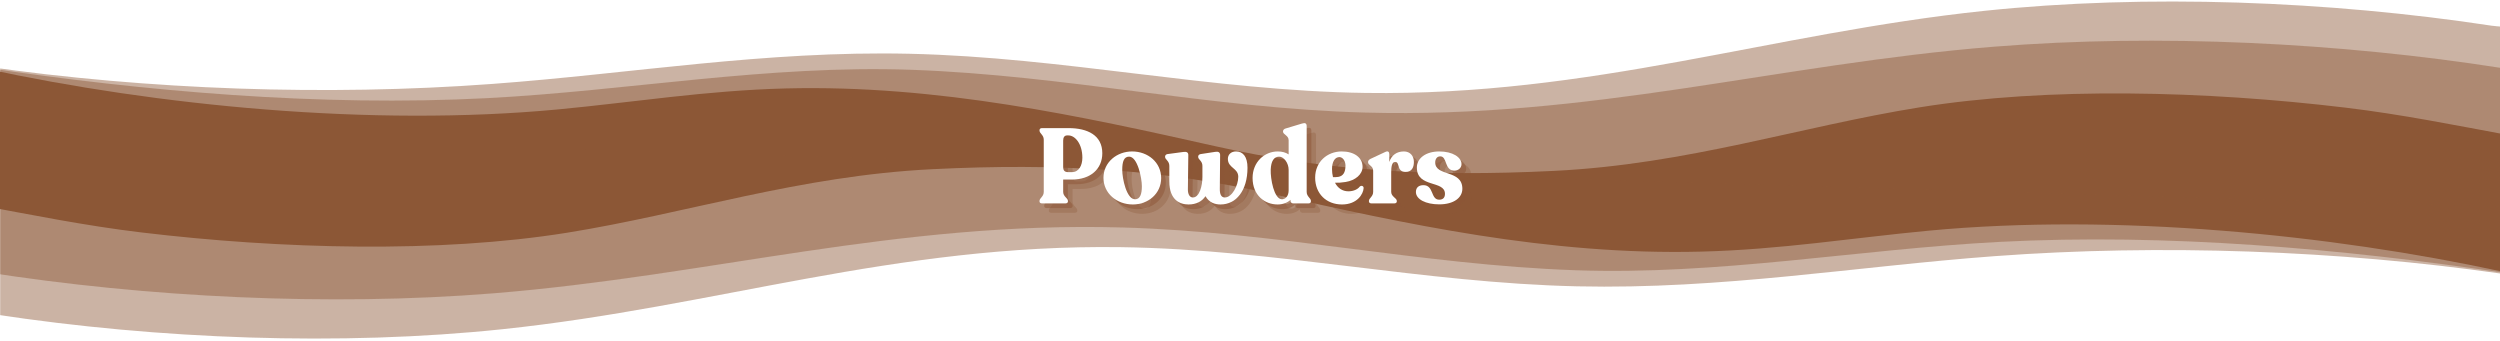
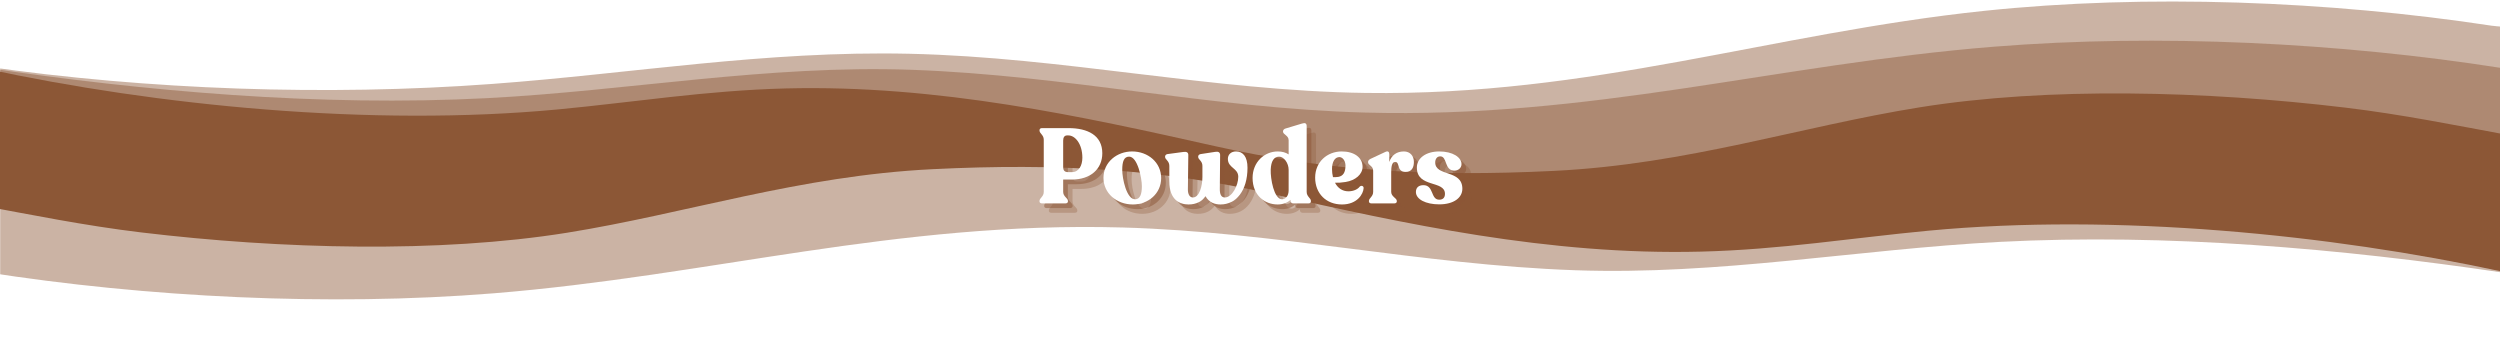
<svg xmlns="http://www.w3.org/2000/svg" version="1.0" preserveAspectRatio="xMidYMid meet" height="300" viewBox="0 0 1650 225" zoomAndPan="magnify" width="2200">
  <defs>
    <filter id="869909d5bb" height="100%" width="100%" y="0%" x="0%">
      <feColorMatrix color-interpolation-filters="sRGB" values="0 0 0 0 1 0 0 0 0 1 0 0 0 0 1 0 0 0 1 0" />
    </filter>
    <g />
    <mask id="64392069bb">
      <g filter="url(#869909d5bb)">
        <rect fill-opacity="0.45" height="270" y="-22.5" fill="#000000" width="1980" x="-165" />
      </g>
    </mask>
    <clipPath id="7b9c8cc124">
      <path clip-rule="nonzero" d="M 0 1 L 1650 1 L 1650 137.762 L 0 137.762 Z M 0 1" />
    </clipPath>
    <clipPath id="848d4a81ff">
      <rect height="138" y="0" width="1650" x="0" />
    </clipPath>
    <mask id="61765a1511">
      <g filter="url(#869909d5bb)">
        <rect fill-opacity="0.45" height="270" y="-22.5" fill="#000000" width="1980" x="-165" />
      </g>
    </mask>
    <clipPath id="a3f78965ab">
      <path clip-rule="nonzero" d="M 0 0.16 L 1650 0.16 L 1650 111 L 0 111 Z M 0 0.16" />
    </clipPath>
    <clipPath id="3ade60ed3a">
      <rect height="112" y="0" width="1650" x="0" />
    </clipPath>
    <mask id="def1bb8e2e">
      <g filter="url(#869909d5bb)">
-         <rect fill-opacity="0.45" height="270" y="-22.5" fill="#000000" width="1980" x="-165" />
-       </g>
+         </g>
    </mask>
    <clipPath id="65da003c68">
      <path clip-rule="nonzero" d="M 0 1 L 1650 1 L 1650 137.68 L 0 137.68 Z M 0 1" />
    </clipPath>
    <clipPath id="a3991c13d8">
      <rect height="138" y="0" width="1650" x="0" />
    </clipPath>
    <mask id="df8c4b08c3">
      <g filter="url(#869909d5bb)">
        <rect fill-opacity="0.45" height="270" y="-22.5" fill="#000000" width="1980" x="-165" />
      </g>
    </mask>
    <clipPath id="bf100f19e7">
      <path clip-rule="nonzero" d="M 0 0.121 L 1650 0.121 L 1650 111 L 0 111 Z M 0 0.121" />
    </clipPath>
    <clipPath id="704741235c">
      <rect height="111" y="0" width="1650" x="0" />
    </clipPath>
  </defs>
  <rect fill-opacity="1" height="270" y="-22.5" fill="#ffffff" width="1980" x="-165" />
  <rect fill-opacity="1" height="270" y="-22.5" fill="#ffffff" width="1980" x="-165" />
  <g mask="url(#64392069bb)">
    <g transform="matrix(1, 0, 0, 1, 0, -0)">
      <g clip-path="url(#848d4a81ff)">
        <g clip-path="url(#7b9c8cc124)">
          <path fill-rule="nonzero" fill-opacity="1" d="M -10.434 87.832 L -9.5 43.879 C 97.844 59.238 215.422 63.484 324.559 55.414 C 416.766 48.641 504.855 33.332 600.301 35.484 C 702.445 37.789 799.258 59.895 901.363 61.34 C 1050.578 63.445 1168.617 22.035 1309.34 7.188 C 1416.746 -4.105 1537.055 0.609 1644.559 16.969 C 1647.57 17.422 1658.949 18.145 1661.93 18.617 L 1653.59 137.328" fill="#8c5736" />
        </g>
      </g>
    </g>
  </g>
  <g mask="url(#61765a1511)">
    <g transform="matrix(1, 0, 0, 1, 0, 26)">
      <g clip-path="url(#3ade60ed3a)">
        <g clip-path="url(#a3f78965ab)">
          <path fill-rule="nonzero" fill-opacity="1" d="M -12.805 60.043 L -10.141 18.586 C 95.652 34.27 211.141 44.527 321.48 38.777 C 414.672 33.934 506.52 16.672 601.91 20.074 C 704 23.719 798.469 45.453 900.617 48.285 C 1049.898 52.461 1172.957 16.312 1315.691 4.836 C 1424.617 -3.926 1544.637 2.23 1650.473 18.797 L 1659.309 20.211 L 1653.508 110.531" fill="#8c5736" />
        </g>
      </g>
    </g>
  </g>
  <path fill-rule="nonzero" fill-opacity="1" d="M 1655.84 89.203 C 1620.961 82.766 1585.277 75.504 1548.047 71.043 C 1455.52 59.953 1351.602 57.254 1267.02 70.832 C 1188.117 83.504 1113.664 108.465 1025.777 112.777 C 942.699 116.879 874.695 112.777 801.824 96.441 C 714.711 76.934 619.266 55.828 518.742 58.367 C 466.16 59.691 418.488 67.465 368.355 72.207 C 244.918 83.852 103.516 69.715 -9.676 45.316 L -12.391 87.902 L 1652.723 137.613 Z M 1655.84 89.203" fill="#8c5736" />
  <g mask="url(#def1bb8e2e)">
    <g transform="matrix(1, 0, 0, 1, 0, 86)">
      <g clip-path="url(#a3991c13d8)">
        <g clip-path="url(#65da003c68)">
          <path fill-rule="nonzero" fill-opacity="1" d="M 1651.672 50.605 L 1650.738 94.59 C 1543.395 79.227 1425.828 74.984 1316.664 83.051 C 1224.449 89.863 1136.363 105.137 1040.914 102.98 C 938.777 100.68 841.965 78.574 739.852 77.129 C 590.645 75.02 472.598 116.418 331.875 131.254 C 224.453 142.578 104.164 137.832 -3.336 121.504 C -6.348 121.055 -17.727 120.332 -20.707 119.855 L -12.375 1.141" fill="#8c5736" />
        </g>
      </g>
    </g>
  </g>
  <g mask="url(#df8c4b08c3)">
    <g transform="matrix(1, 0, 0, 1, 0, 87)">
      <g clip-path="url(#704741235c)">
        <g clip-path="url(#bf100f19e7)">
          <path fill-rule="nonzero" fill-opacity="1" d="M 1654.035 51.391 L 1651.371 92.836 C 1545.586 77.152 1430.09 66.895 1319.75 72.645 C 1226.562 77.492 1134.715 94.75 1039.316 91.348 C 937.234 87.703 842.77 65.996 740.617 63.137 C 591.336 58.969 468.316 95.094 325.543 106.605 C 216.617 115.363 96.602 109.199 -9.246 92.641 L -18.074 91.227 L -12.27 0.906" fill="#8c5736" />
        </g>
      </g>
    </g>
  </g>
  <path fill-rule="nonzero" fill-opacity="1" d="M -14.605 135.234 C 20.266 141.672 55.957 148.934 93.191 153.398 C 185.715 164.484 289.633 167.184 374.211 153.609 C 453.117 140.934 527.57 115.977 615.457 111.66 C 698.539 107.559 766.539 111.66 839.41 127.996 C 926.523 147.504 1021.961 168.637 1122.516 166.07 C 1175.059 164.785 1222.746 156.973 1272.902 152.246 C 1396.34 140.602 1537.742 154.738 1650.934 179.137 L 1653.652 136.551 L -11.488 86.824 Z M -14.605 135.234" fill="#8c5736" />
  <g fill-opacity="0.502" fill="#8c5736">
    <g transform="translate(686.306, 137.344)">
      <g>
        <path d="M 4.551 0 L 19.949 0 C 20.93 0 21.629 -0.488 21.629 -1.328 L 21.629 -1.609 C 21.629 -3.57 18.48 -4.41 18.48 -7.629 L 18.48 -15.75 L 24.289 -15.75 C 36.398 -15.75 44.309 -22.609 44.309 -33.109 C 44.309 -44.938 34.648 -49.699 21.98 -49.699 L 4.551 -49.699 C 3.5 -49.699 2.871 -49.207 2.871 -48.367 L 2.871 -48.09 C 2.871 -46.129 5.668 -45.219 5.668 -42.07 L 5.668 -7.629 C 5.668 -4.41 2.871 -3.57 2.871 -1.609 L 2.871 -1.328 C 2.871 -0.488 3.5 0 4.551 0 Z M 21.699 -20.648 C 19.391 -20.648 18.48 -21.84 18.48 -24.008 L 18.48 -41.508 C 18.48 -43.609 19.391 -44.867 21 -44.867 L 21.98 -44.867 C 26.32 -44.867 31.148 -39.34 31.148 -30.168 C 31.148 -25.129 28.91 -20.648 24.289 -20.648 Z M 21.699 -20.648" />
      </g>
    </g>
  </g>
  <g fill-opacity="0.502" fill="#8c5736">
    <g transform="translate(731.809, 137.344)">
      <g />
    </g>
  </g>
  <g fill-opacity="0.502" fill="#8c5736">
    <g transform="translate(729.913, 137.344)">
      <g>
        <path d="M 20.859 0.699 C 31.078 0.699 39.547 -6.512 39.547 -16.73 C 39.547 -27.02 30.867 -34.297 20.371 -34.297 C 10.359 -34.297 1.469 -27.23 1.469 -16.871 C 1.469 -6.719 10.148 0.699 20.859 0.699 Z M 22.328 -2.73 C 16.66 -2.73 13.859 -16.449 13.859 -22.121 C 13.859 -27.789 15.051 -30.867 18.41 -30.867 C 23.938 -30.867 26.809 -16.801 26.809 -11.34 C 26.809 -6.09 25.617 -2.73 22.328 -2.73 Z M 22.328 -2.73" />
      </g>
    </g>
  </g>
  <g fill-opacity="0.502" fill="#8c5736">
    <g transform="translate(771.011, 137.344)">
      <g />
    </g>
  </g>
  <g fill-opacity="0.502" fill="#8c5736">
    <g transform="translate(771.001, 137.344)">
      <g>
        <path d="M 47.879 -34.297 C 44.52 -34.297 42.488 -32.199 42.488 -29.398 C 42.488 -23.309 49.348 -23.379 49.348 -17.57 C 49.348 -11.758 45.219 -3.918 40.457 -3.918 C 38.078 -3.918 37.098 -6.09 37.168 -9.66 L 37.379 -31.918 C 37.379 -33.809 36.117 -34.367 34.09 -34.02 L 24.5 -32.551 C 23.52 -32.41 22.891 -31.707 22.891 -30.938 L 22.891 -30.66 C 22.891 -28.91 25.688 -28.07 25.688 -24.777 L 25.688 -17.5 C 25.688 -11.758 23.801 -3.918 19.391 -3.918 C 17.289 -3.918 16.031 -6.09 16.098 -9.379 L 16.379 -31.918 C 16.379 -33.809 15.121 -34.23 13.02 -33.949 L 2.59 -32.551 C 1.68 -32.41 1.051 -31.707 1.051 -30.938 L 1.051 -30.66 C 1.051 -28.91 3.852 -28.07 3.852 -24.777 L 3.852 -14.488 C 3.852 -2.102 10.988 0.699 16.52 0.699 C 21.699 0.699 25.41 -1.398 27.719 -4.762 C 30.098 -0.488 34.09 0.699 37.59 0.699 C 47.949 0.699 55.438 -8.398 55.438 -23.52 C 55.438 -30.801 52.5 -34.297 47.879 -34.297 Z M 47.879 -34.297" />
      </g>
    </g>
  </g>
  <g fill-opacity="0.502" fill="#8c5736">
    <g transform="translate(828.259, 137.344)">
      <g />
    </g>
  </g>
  <g fill-opacity="0.502" fill="#8c5736">
    <g transform="translate(828.258, 137.344)">
      <g>
        <path d="M 37.238 -7.629 L 37.238 -51.027 C 37.238 -52.918 36.188 -53.34 34.16 -52.707 L 23.238 -49.418 C 22.258 -49.137 21.629 -48.367 21.629 -47.598 L 21.629 -47.387 C 21.629 -45.359 25.34 -44.938 25.34 -41.648 L 25.34 -32.34 C 23.449 -33.598 21.07 -34.297 18.129 -34.297 C 9.309 -34.297 1.539 -27.23 1.539 -16.801 C 1.539 -5.32 9.59 0.699 18.059 0.699 C 21.488 0.699 24.5 -0.422 26.598 -2.379 L 26.598 -1.75 C 26.598 -0.699 27.301 0 28.418 0 L 38.43 0 C 39.41 0 40.039 -0.488 40.039 -1.328 L 40.039 -1.609 C 40.039 -3.57 37.238 -4.41 37.238 -7.629 Z M 20.859 -2.73 C 15.609 -2.941 13.301 -16.379 13.508 -22.258 C 13.719 -27.859 15.609 -30.867 19.039 -30.867 C 22.258 -30.867 25.34 -26.598 25.34 -22.121 L 25.34 -8.609 C 25.34 -4.828 23.238 -2.66 20.859 -2.73 Z M 20.859 -2.73" />
      </g>
    </g>
  </g>
  <g fill-opacity="0.502" fill="#8c5736">
    <g transform="translate(869.566, 137.344)">
      <g />
    </g>
  </g>
  <g fill-opacity="0.502" fill="#8c5736">
    <g transform="translate(869.555, 137.344)">
      <g>
        <path d="M 30.938 -11.059 C 29.68 -9.379 26.949 -7.98 23.449 -7.98 C 19.531 -7.98 16.449 -10.148 14.629 -13.648 C 16.73 -13.578 19.18 -13.719 21.629 -14.141 C 28.211 -15.191 32.828 -19.25 32.828 -24.148 C 32.828 -30.309 27.23 -34.367 18.898 -34.297 C 9.52 -34.23 1.539 -27.438 1.539 -17.008 C 1.539 -6.441 8.891 0.699 19.25 0.699 C 29.328 0.699 33.32 -6.23 33.527 -10.078 C 33.598 -11.621 31.918 -12.039 30.938 -11.059 Z M 17.43 -30.59 C 19.738 -30.59 21.488 -28.141 21.559 -25.059 C 21.559 -20.23 19.879 -18.059 16.801 -17.5 C 15.891 -17.359 14.629 -17.289 13.301 -17.359 C 12.879 -19.039 12.668 -20.859 12.668 -22.75 C 12.668 -27.367 14.559 -30.59 17.43 -30.59 Z M 17.43 -30.59" />
      </g>
    </g>
  </g>
  <g fill-opacity="0.502" fill="#8c5736">
    <g transform="translate(904.489, 137.344)">
      <g />
    </g>
  </g>
  <g fill-opacity="0.502" fill="#8c5736">
    <g transform="translate(904.483, 137.344)">
      <g>
        <path d="M 25.199 -34.297 C 20.371 -34.297 17.078 -31.848 15.539 -27.367 L 15.539 -32.48 C 15.539 -33.879 14.84 -34.859 13.02 -34.02 L 3.148 -29.398 C 2.102 -28.84 1.539 -28.211 1.539 -27.367 L 1.539 -27.16 C 1.539 -25.129 4.898 -24.848 4.898 -21.559 L 4.898 -7.629 C 4.898 -4.41 2.102 -3.57 2.102 -1.609 L 2.102 -1.328 C 2.102 -0.488 2.801 0 3.781 0 L 18.828 0 C 19.809 0 20.508 -0.488 20.508 -1.328 L 20.508 -1.609 C 20.508 -3.57 16.801 -4.41 16.801 -7.629 L 16.801 -20.648 C 16.801 -23.73 17.148 -27.367 19.391 -27.367 C 22.891 -27.367 20.02 -20.789 26.391 -20.789 C 30.449 -20.789 31.777 -23.871 31.777 -27.367 C 31.777 -31.289 29.328 -34.297 25.199 -34.297 Z M 25.199 -34.297" />
      </g>
    </g>
  </g>
  <g fill-opacity="0.502" fill="#8c5736">
    <g transform="translate(936.265, 137.344)">
      <g />
    </g>
  </g>
  <g fill-opacity="0.502" fill="#8c5736">
    <g transform="translate(935.982, 137.344)">
      <g>
        <path d="M 17.008 0.629 C 26.738 0.629 32.27 -3.852 32.27 -9.66 C 32.27 -22.539 14.348 -17.5 14.348 -27.09 C 14.348 -29.117 15.469 -31.078 17.641 -31.078 C 22.469 -31.078 20.23 -21.629 27.02 -21.629 C 29.609 -21.629 31.707 -23.449 31.707 -25.898 C 31.707 -30.449 25.898 -34.297 17.008 -34.297 C 8.258 -34.297 2.238 -29.891 2.238 -23.66 C 2.238 -10.078 20.789 -15.469 20.789 -6.301 C 20.789 -3.5 19.109 -2.449 17.008 -2.449 C 11.199 -2.449 13.578 -12.039 6.578 -12.039 C 3.781 -12.039 1.609 -10.711 1.609 -7.559 C 1.609 -2.66 8.191 0.629 17.008 0.629 Z M 17.008 0.629" />
      </g>
    </g>
  </g>
  <g fill-opacity="0.502" fill="#8c5736">
    <g transform="translate(969.861, 137.344)">
      <g />
    </g>
  </g>
  <g fill-opacity="0.302" fill="#8c5736">
    <g transform="translate(689.399, 140.437)">
      <g>
        <path d="M 4.551 0 L 19.949 0 C 20.93 0 21.629 -0.488 21.629 -1.328 L 21.629 -1.609 C 21.629 -3.57 18.48 -4.41 18.48 -7.629 L 18.48 -15.75 L 24.289 -15.75 C 36.398 -15.75 44.309 -22.609 44.309 -33.109 C 44.309 -44.938 34.648 -49.699 21.98 -49.699 L 4.551 -49.699 C 3.5 -49.699 2.871 -49.207 2.871 -48.367 L 2.871 -48.09 C 2.871 -46.129 5.668 -45.219 5.668 -42.07 L 5.668 -7.629 C 5.668 -4.41 2.871 -3.57 2.871 -1.609 L 2.871 -1.328 C 2.871 -0.488 3.5 0 4.551 0 Z M 21.699 -20.648 C 19.391 -20.648 18.48 -21.84 18.48 -24.008 L 18.48 -41.508 C 18.48 -43.609 19.391 -44.867 21 -44.867 L 21.98 -44.867 C 26.32 -44.867 31.148 -39.34 31.148 -30.168 C 31.148 -25.129 28.91 -20.648 24.289 -20.648 Z M 21.699 -20.648" />
      </g>
    </g>
  </g>
  <g fill-opacity="0.302" fill="#8c5736">
    <g transform="translate(734.903, 140.437)">
      <g />
    </g>
  </g>
  <g fill-opacity="0.302" fill="#8c5736">
    <g transform="translate(733.007, 140.437)">
      <g>
        <path d="M 20.859 0.699 C 31.078 0.699 39.547 -6.512 39.547 -16.73 C 39.547 -27.02 30.867 -34.297 20.371 -34.297 C 10.359 -34.297 1.469 -27.23 1.469 -16.871 C 1.469 -6.719 10.148 0.699 20.859 0.699 Z M 22.328 -2.73 C 16.66 -2.73 13.859 -16.449 13.859 -22.121 C 13.859 -27.789 15.051 -30.867 18.41 -30.867 C 23.938 -30.867 26.809 -16.801 26.809 -11.34 C 26.809 -6.09 25.617 -2.73 22.328 -2.73 Z M 22.328 -2.73" />
      </g>
    </g>
  </g>
  <g fill-opacity="0.302" fill="#8c5736">
    <g transform="translate(774.104, 140.437)">
      <g />
    </g>
  </g>
  <g fill-opacity="0.302" fill="#8c5736">
    <g transform="translate(774.094, 140.437)">
      <g>
        <path d="M 47.879 -34.297 C 44.52 -34.297 42.488 -32.199 42.488 -29.398 C 42.488 -23.309 49.348 -23.379 49.348 -17.57 C 49.348 -11.758 45.219 -3.918 40.457 -3.918 C 38.078 -3.918 37.098 -6.09 37.168 -9.66 L 37.379 -31.918 C 37.379 -33.809 36.117 -34.367 34.09 -34.02 L 24.5 -32.551 C 23.52 -32.41 22.891 -31.707 22.891 -30.938 L 22.891 -30.66 C 22.891 -28.91 25.688 -28.07 25.688 -24.777 L 25.688 -17.5 C 25.688 -11.758 23.801 -3.918 19.391 -3.918 C 17.289 -3.918 16.031 -6.09 16.098 -9.379 L 16.379 -31.918 C 16.379 -33.809 15.121 -34.23 13.02 -33.949 L 2.59 -32.551 C 1.68 -32.41 1.051 -31.707 1.051 -30.938 L 1.051 -30.66 C 1.051 -28.91 3.852 -28.07 3.852 -24.777 L 3.852 -14.488 C 3.852 -2.102 10.988 0.699 16.52 0.699 C 21.699 0.699 25.41 -1.398 27.719 -4.762 C 30.098 -0.488 34.09 0.699 37.59 0.699 C 47.949 0.699 55.438 -8.398 55.438 -23.52 C 55.438 -30.801 52.5 -34.297 47.879 -34.297 Z M 47.879 -34.297" />
      </g>
    </g>
  </g>
  <g fill-opacity="0.302" fill="#8c5736">
    <g transform="translate(831.352, 140.437)">
      <g />
    </g>
  </g>
  <g fill-opacity="0.302" fill="#8c5736">
    <g transform="translate(831.351, 140.437)">
      <g>
        <path d="M 37.238 -7.629 L 37.238 -51.027 C 37.238 -52.918 36.188 -53.34 34.16 -52.707 L 23.238 -49.418 C 22.258 -49.137 21.629 -48.367 21.629 -47.598 L 21.629 -47.387 C 21.629 -45.359 25.34 -44.938 25.34 -41.648 L 25.34 -32.34 C 23.449 -33.598 21.07 -34.297 18.129 -34.297 C 9.309 -34.297 1.539 -27.23 1.539 -16.801 C 1.539 -5.32 9.59 0.699 18.059 0.699 C 21.488 0.699 24.5 -0.422 26.598 -2.379 L 26.598 -1.75 C 26.598 -0.699 27.301 0 28.418 0 L 38.43 0 C 39.41 0 40.039 -0.488 40.039 -1.328 L 40.039 -1.609 C 40.039 -3.57 37.238 -4.41 37.238 -7.629 Z M 20.859 -2.73 C 15.609 -2.941 13.301 -16.379 13.508 -22.258 C 13.719 -27.859 15.609 -30.867 19.039 -30.867 C 22.258 -30.867 25.34 -26.598 25.34 -22.121 L 25.34 -8.609 C 25.34 -4.828 23.238 -2.66 20.859 -2.73 Z M 20.859 -2.73" />
      </g>
    </g>
  </g>
  <g fill-opacity="0.302" fill="#8c5736">
    <g transform="translate(872.66, 140.437)">
      <g />
    </g>
  </g>
  <g fill-opacity="0.302" fill="#8c5736">
    <g transform="translate(872.649, 140.437)">
      <g>
        <path d="M 30.938 -11.059 C 29.68 -9.379 26.949 -7.98 23.449 -7.98 C 19.531 -7.98 16.449 -10.148 14.629 -13.648 C 16.73 -13.578 19.18 -13.719 21.629 -14.141 C 28.211 -15.191 32.828 -19.25 32.828 -24.148 C 32.828 -30.309 27.23 -34.367 18.898 -34.297 C 9.52 -34.23 1.539 -27.438 1.539 -17.008 C 1.539 -6.441 8.891 0.699 19.25 0.699 C 29.328 0.699 33.32 -6.23 33.527 -10.078 C 33.598 -11.621 31.918 -12.039 30.938 -11.059 Z M 17.43 -30.59 C 19.738 -30.59 21.488 -28.141 21.559 -25.059 C 21.559 -20.23 19.879 -18.059 16.801 -17.5 C 15.891 -17.359 14.629 -17.289 13.301 -17.359 C 12.879 -19.039 12.668 -20.859 12.668 -22.75 C 12.668 -27.367 14.559 -30.59 17.43 -30.59 Z M 17.43 -30.59" />
      </g>
    </g>
  </g>
  <g fill-opacity="0.302" fill="#8c5736">
    <g transform="translate(907.583, 140.437)">
      <g />
    </g>
  </g>
  <g fill-opacity="0.302" fill="#8c5736">
    <g transform="translate(907.577, 140.437)">
      <g>
        <path d="M 25.199 -34.297 C 20.371 -34.297 17.078 -31.848 15.539 -27.367 L 15.539 -32.48 C 15.539 -33.879 14.84 -34.859 13.02 -34.02 L 3.148 -29.398 C 2.102 -28.84 1.539 -28.211 1.539 -27.367 L 1.539 -27.16 C 1.539 -25.129 4.898 -24.848 4.898 -21.559 L 4.898 -7.629 C 4.898 -4.41 2.102 -3.57 2.102 -1.609 L 2.102 -1.328 C 2.102 -0.488 2.801 0 3.781 0 L 18.828 0 C 19.809 0 20.508 -0.488 20.508 -1.328 L 20.508 -1.609 C 20.508 -3.57 16.801 -4.41 16.801 -7.629 L 16.801 -20.648 C 16.801 -23.73 17.148 -27.367 19.391 -27.367 C 22.891 -27.367 20.02 -20.789 26.391 -20.789 C 30.449 -20.789 31.777 -23.871 31.777 -27.367 C 31.777 -31.289 29.328 -34.297 25.199 -34.297 Z M 25.199 -34.297" />
      </g>
    </g>
  </g>
  <g fill-opacity="0.302" fill="#8c5736">
    <g transform="translate(939.358, 140.437)">
      <g />
    </g>
  </g>
  <g fill-opacity="0.302" fill="#8c5736">
    <g transform="translate(939.075, 140.437)">
      <g>
        <path d="M 17.008 0.629 C 26.738 0.629 32.27 -3.852 32.27 -9.66 C 32.27 -22.539 14.348 -17.5 14.348 -27.09 C 14.348 -29.117 15.469 -31.078 17.641 -31.078 C 22.469 -31.078 20.23 -21.629 27.02 -21.629 C 29.609 -21.629 31.707 -23.449 31.707 -25.898 C 31.707 -30.449 25.898 -34.297 17.008 -34.297 C 8.258 -34.297 2.238 -29.891 2.238 -23.66 C 2.238 -10.078 20.789 -15.469 20.789 -6.301 C 20.789 -3.5 19.109 -2.449 17.008 -2.449 C 11.199 -2.449 13.578 -12.039 6.578 -12.039 C 3.781 -12.039 1.609 -10.711 1.609 -7.559 C 1.609 -2.66 8.191 0.629 17.008 0.629 Z M 17.008 0.629" />
      </g>
    </g>
  </g>
  <g fill-opacity="0.302" fill="#8c5736">
    <g transform="translate(972.954, 140.437)">
      <g />
    </g>
  </g>
  <g fill-opacity="1" fill="#ffffff">
    <g transform="translate(683.212, 134.25)">
      <g>
        <path d="M 4.551 0 L 19.949 0 C 20.93 0 21.629 -0.488 21.629 -1.328 L 21.629 -1.609 C 21.629 -3.57 18.48 -4.41 18.48 -7.629 L 18.48 -15.75 L 24.289 -15.75 C 36.398 -15.75 44.309 -22.609 44.309 -33.109 C 44.309 -44.938 34.648 -49.699 21.98 -49.699 L 4.551 -49.699 C 3.5 -49.699 2.871 -49.207 2.871 -48.367 L 2.871 -48.09 C 2.871 -46.129 5.668 -45.219 5.668 -42.07 L 5.668 -7.629 C 5.668 -4.41 2.871 -3.57 2.871 -1.609 L 2.871 -1.328 C 2.871 -0.488 3.5 0 4.551 0 Z M 21.699 -20.648 C 19.391 -20.648 18.48 -21.84 18.48 -24.008 L 18.48 -41.508 C 18.48 -43.609 19.391 -44.867 21 -44.867 L 21.98 -44.867 C 26.32 -44.867 31.148 -39.34 31.148 -30.168 C 31.148 -25.129 28.91 -20.648 24.289 -20.648 Z M 21.699 -20.648" />
      </g>
    </g>
  </g>
  <g fill-opacity="1" fill="#ffffff">
    <g transform="translate(728.716, 134.25)">
      <g />
    </g>
  </g>
  <g fill-opacity="1" fill="#ffffff">
    <g transform="translate(726.82, 134.25)">
      <g>
        <path d="M 20.859 0.699 C 31.078 0.699 39.547 -6.512 39.547 -16.73 C 39.547 -27.02 30.867 -34.297 20.371 -34.297 C 10.359 -34.297 1.469 -27.23 1.469 -16.871 C 1.469 -6.719 10.148 0.699 20.859 0.699 Z M 22.328 -2.73 C 16.66 -2.73 13.859 -16.449 13.859 -22.121 C 13.859 -27.789 15.051 -30.867 18.41 -30.867 C 23.938 -30.867 26.809 -16.801 26.809 -11.34 C 26.809 -6.09 25.617 -2.73 22.328 -2.73 Z M 22.328 -2.73" />
      </g>
    </g>
  </g>
  <g fill-opacity="1" fill="#ffffff">
    <g transform="translate(767.917, 134.25)">
      <g />
    </g>
  </g>
  <g fill-opacity="1" fill="#ffffff">
    <g transform="translate(767.907, 134.25)">
      <g>
        <path d="M 47.879 -34.297 C 44.52 -34.297 42.488 -32.199 42.488 -29.398 C 42.488 -23.309 49.348 -23.379 49.348 -17.57 C 49.348 -11.758 45.219 -3.918 40.457 -3.918 C 38.078 -3.918 37.098 -6.09 37.168 -9.66 L 37.379 -31.918 C 37.379 -33.809 36.117 -34.367 34.09 -34.02 L 24.5 -32.551 C 23.52 -32.41 22.891 -31.707 22.891 -30.938 L 22.891 -30.66 C 22.891 -28.91 25.688 -28.07 25.688 -24.777 L 25.688 -17.5 C 25.688 -11.758 23.801 -3.918 19.391 -3.918 C 17.289 -3.918 16.031 -6.09 16.098 -9.379 L 16.379 -31.918 C 16.379 -33.809 15.121 -34.23 13.02 -33.949 L 2.59 -32.551 C 1.68 -32.41 1.051 -31.707 1.051 -30.938 L 1.051 -30.66 C 1.051 -28.91 3.852 -28.07 3.852 -24.777 L 3.852 -14.488 C 3.852 -2.102 10.988 0.699 16.52 0.699 C 21.699 0.699 25.41 -1.398 27.719 -4.762 C 30.098 -0.488 34.09 0.699 37.59 0.699 C 47.949 0.699 55.438 -8.398 55.438 -23.52 C 55.438 -30.801 52.5 -34.297 47.879 -34.297 Z M 47.879 -34.297" />
      </g>
    </g>
  </g>
  <g fill-opacity="1" fill="#ffffff">
    <g transform="translate(825.165, 134.25)">
      <g />
    </g>
  </g>
  <g fill-opacity="1" fill="#ffffff">
    <g transform="translate(825.164, 134.25)">
      <g>
        <path d="M 37.238 -7.629 L 37.238 -51.027 C 37.238 -52.918 36.188 -53.34 34.16 -52.707 L 23.238 -49.418 C 22.258 -49.137 21.629 -48.367 21.629 -47.598 L 21.629 -47.387 C 21.629 -45.359 25.34 -44.938 25.34 -41.648 L 25.34 -32.34 C 23.449 -33.598 21.07 -34.297 18.129 -34.297 C 9.309 -34.297 1.539 -27.23 1.539 -16.801 C 1.539 -5.32 9.59 0.699 18.059 0.699 C 21.488 0.699 24.5 -0.422 26.598 -2.379 L 26.598 -1.75 C 26.598 -0.699 27.301 0 28.418 0 L 38.43 0 C 39.41 0 40.039 -0.488 40.039 -1.328 L 40.039 -1.609 C 40.039 -3.57 37.238 -4.41 37.238 -7.629 Z M 20.859 -2.73 C 15.609 -2.941 13.301 -16.379 13.508 -22.258 C 13.719 -27.859 15.609 -30.867 19.039 -30.867 C 22.258 -30.867 25.34 -26.598 25.34 -22.121 L 25.34 -8.609 C 25.34 -4.828 23.238 -2.66 20.859 -2.73 Z M 20.859 -2.73" />
      </g>
    </g>
  </g>
  <g fill-opacity="1" fill="#ffffff">
    <g transform="translate(866.473, 134.25)">
      <g />
    </g>
  </g>
  <g fill-opacity="1" fill="#ffffff">
    <g transform="translate(866.462, 134.25)">
      <g>
        <path d="M 30.938 -11.059 C 29.68 -9.379 26.949 -7.98 23.449 -7.98 C 19.531 -7.98 16.449 -10.148 14.629 -13.648 C 16.73 -13.578 19.18 -13.719 21.629 -14.141 C 28.211 -15.191 32.828 -19.25 32.828 -24.148 C 32.828 -30.309 27.23 -34.367 18.898 -34.297 C 9.52 -34.23 1.539 -27.438 1.539 -17.008 C 1.539 -6.441 8.891 0.699 19.25 0.699 C 29.328 0.699 33.32 -6.23 33.527 -10.078 C 33.598 -11.621 31.918 -12.039 30.938 -11.059 Z M 17.43 -30.59 C 19.738 -30.59 21.488 -28.141 21.559 -25.059 C 21.559 -20.23 19.879 -18.059 16.801 -17.5 C 15.891 -17.359 14.629 -17.289 13.301 -17.359 C 12.879 -19.039 12.668 -20.859 12.668 -22.75 C 12.668 -27.367 14.559 -30.59 17.43 -30.59 Z M 17.43 -30.59" />
      </g>
    </g>
  </g>
  <g fill-opacity="1" fill="#ffffff">
    <g transform="translate(901.395, 134.25)">
      <g />
    </g>
  </g>
  <g fill-opacity="1" fill="#ffffff">
    <g transform="translate(901.39, 134.25)">
      <g>
        <path d="M 25.199 -34.297 C 20.371 -34.297 17.078 -31.848 15.539 -27.367 L 15.539 -32.48 C 15.539 -33.879 14.84 -34.859 13.02 -34.02 L 3.148 -29.398 C 2.102 -28.84 1.539 -28.211 1.539 -27.367 L 1.539 -27.16 C 1.539 -25.129 4.898 -24.848 4.898 -21.559 L 4.898 -7.629 C 4.898 -4.41 2.102 -3.57 2.102 -1.609 L 2.102 -1.328 C 2.102 -0.488 2.801 0 3.781 0 L 18.828 0 C 19.809 0 20.508 -0.488 20.508 -1.328 L 20.508 -1.609 C 20.508 -3.57 16.801 -4.41 16.801 -7.629 L 16.801 -20.648 C 16.801 -23.73 17.148 -27.367 19.391 -27.367 C 22.891 -27.367 20.02 -20.789 26.391 -20.789 C 30.449 -20.789 31.777 -23.871 31.777 -27.367 C 31.777 -31.289 29.328 -34.297 25.199 -34.297 Z M 25.199 -34.297" />
      </g>
    </g>
  </g>
  <g fill-opacity="1" fill="#ffffff">
    <g transform="translate(933.171, 134.25)">
      <g />
    </g>
  </g>
  <g fill-opacity="1" fill="#ffffff">
    <g transform="translate(932.888, 134.25)">
      <g>
        <path d="M 17.008 0.629 C 26.738 0.629 32.27 -3.852 32.27 -9.66 C 32.27 -22.539 14.348 -17.5 14.348 -27.09 C 14.348 -29.117 15.469 -31.078 17.641 -31.078 C 22.469 -31.078 20.23 -21.629 27.02 -21.629 C 29.609 -21.629 31.707 -23.449 31.707 -25.898 C 31.707 -30.449 25.898 -34.297 17.008 -34.297 C 8.258 -34.297 2.238 -29.891 2.238 -23.66 C 2.238 -10.078 20.789 -15.469 20.789 -6.301 C 20.789 -3.5 19.109 -2.449 17.008 -2.449 C 11.199 -2.449 13.578 -12.039 6.578 -12.039 C 3.781 -12.039 1.609 -10.711 1.609 -7.559 C 1.609 -2.66 8.191 0.629 17.008 0.629 Z M 17.008 0.629" />
      </g>
    </g>
  </g>
  <g fill-opacity="1" fill="#ffffff">
    <g transform="translate(966.767, 134.25)">
      <g />
    </g>
  </g>
</svg>